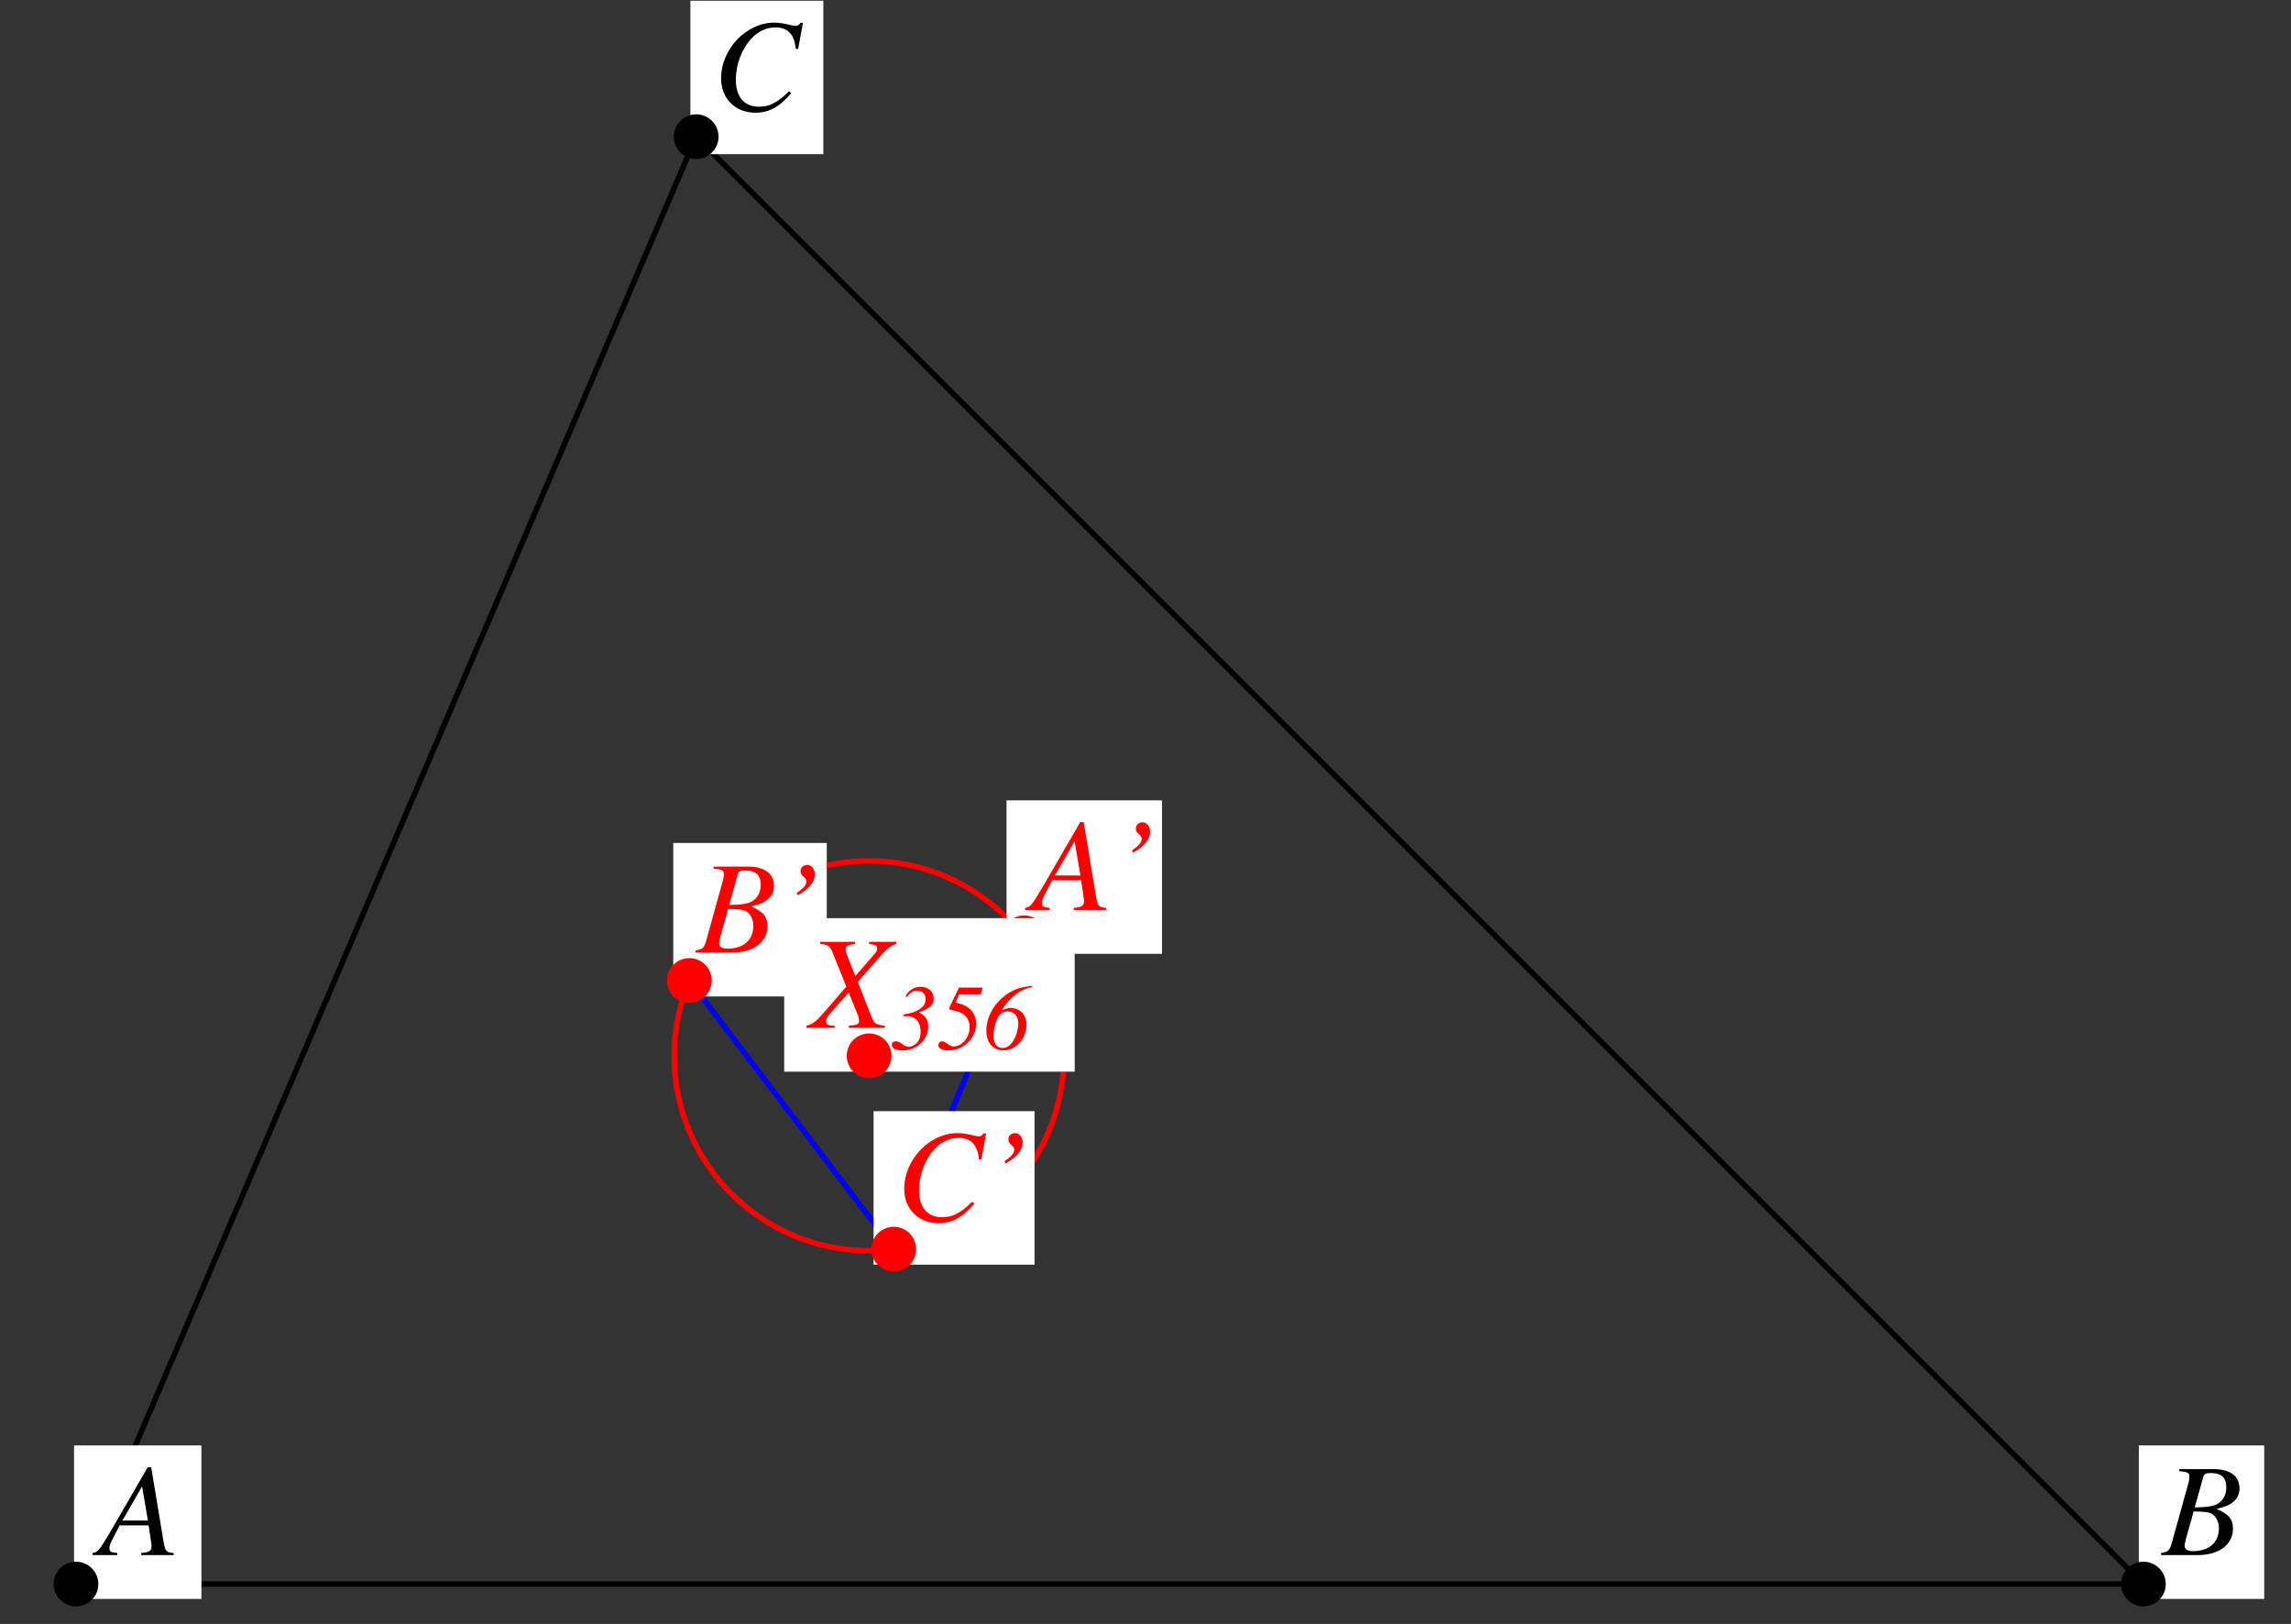
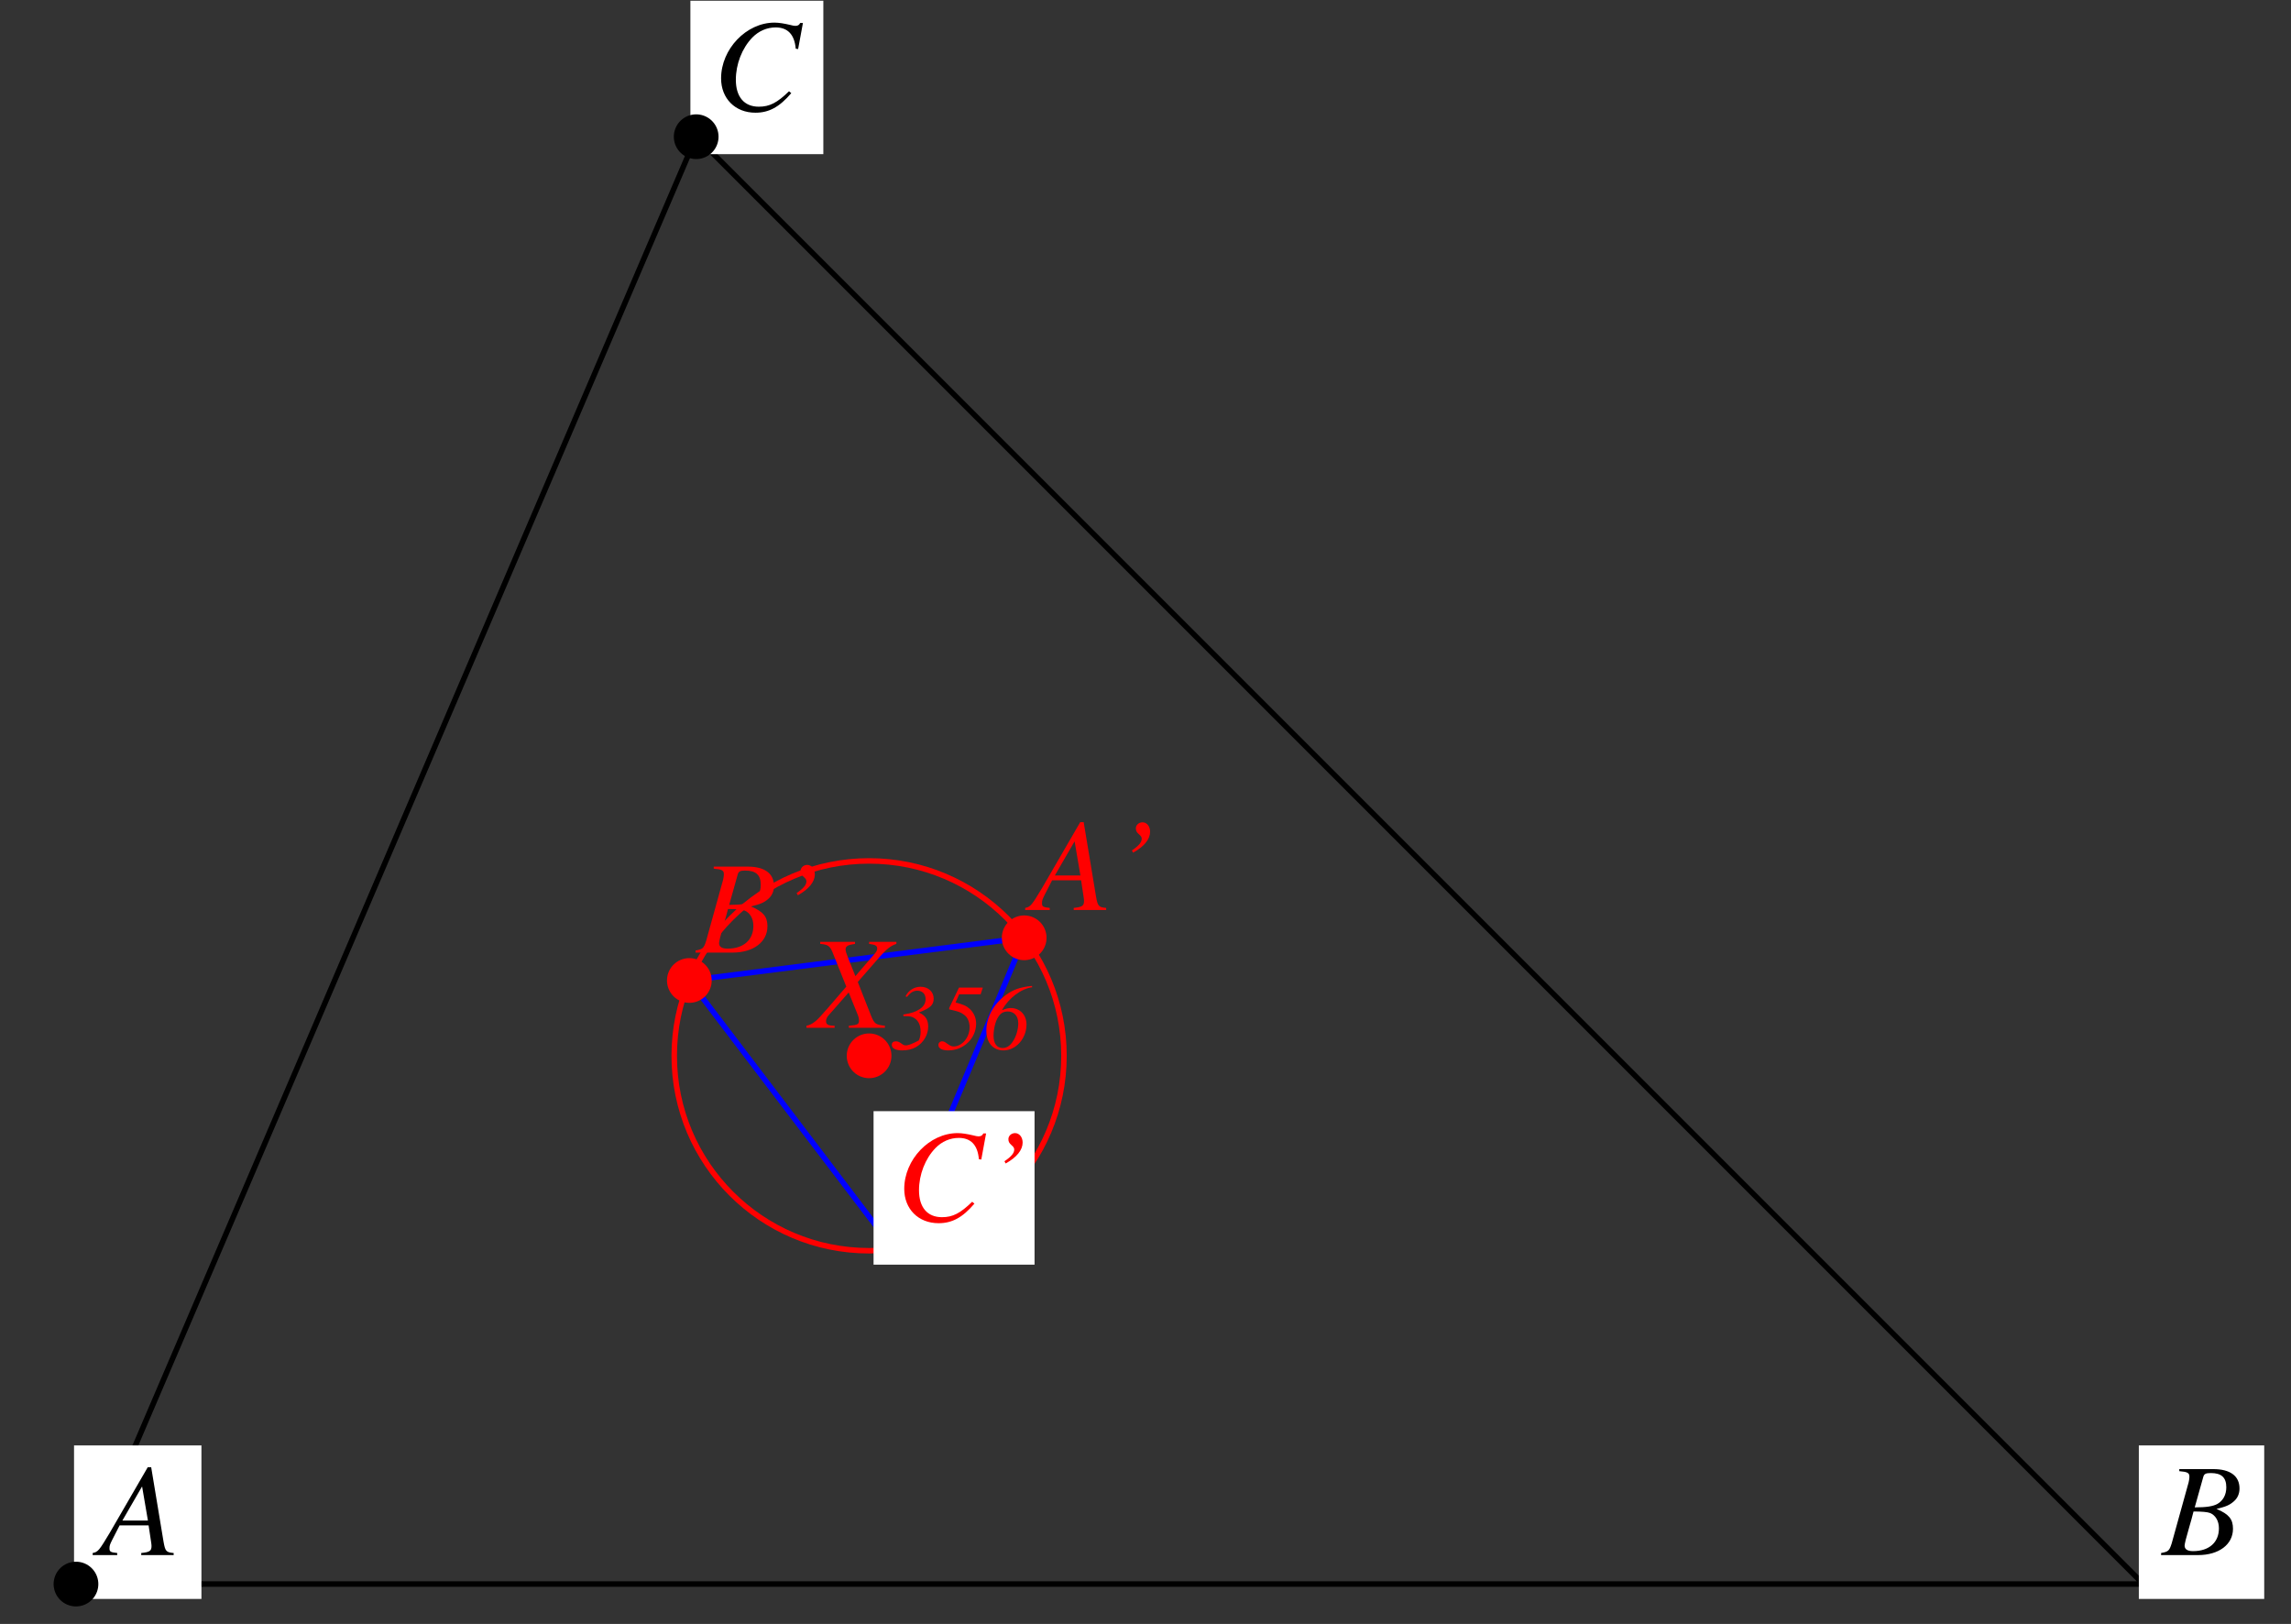
<svg xmlns="http://www.w3.org/2000/svg" xmlns:xlink="http://www.w3.org/1999/xlink" width="208.63" height="147.87" viewBox="0 0 208.63 147.87">
  <rect x="0" y="0" width="208.63" height="147.87" fill="#333333" stroke="none" />
  <defs>
    <g>
      <g id="glyph-0-0">
</g>
      <g id="glyph-0-1">
        <path d="M 6.766 -0.188 C 6.078 -0.25 6 -0.344 5.844 -1.219 L 4.719 -8 L 4.406 -8 L 0.938 -2.016 C -0.016 -0.422 -0.125 -0.281 -0.609 -0.188 L -0.609 0 L 1.625 0 L 1.625 -0.188 C 1.016 -0.25 0.922 -0.312 0.922 -0.609 C 0.922 -0.844 0.953 -0.953 1.156 -1.359 L 1.844 -2.703 L 4.484 -2.703 L 4.719 -1.141 C 4.734 -1.031 4.75 -0.922 4.75 -0.828 C 4.75 -0.375 4.578 -0.266 3.812 -0.188 L 3.812 0 L 6.766 0 Z M 2.094 -3.141 L 3.891 -6.25 L 4.422 -3.141 Z M 2.094 -3.141 " />
      </g>
      <g id="glyph-0-2">
        <path d="M -0.094 0 L 3.281 0 C 5.172 0 6.453 -0.969 6.453 -2.391 C 6.453 -3.266 6.094 -3.719 4.953 -4.203 C 5.797 -4.406 6.141 -4.547 6.531 -4.891 C 6.859 -5.172 7.047 -5.578 7.047 -6.062 C 7.047 -7.203 6.203 -7.828 4.656 -7.828 L 1.562 -7.828 L 1.562 -7.641 C 2.312 -7.578 2.484 -7.484 2.484 -7.141 C 2.484 -6.969 2.438 -6.656 2.344 -6.375 L 0.875 -1.078 C 0.656 -0.391 0.578 -0.312 -0.094 -0.188 Z M 2.859 -3.969 C 3.625 -3.969 4.141 -3.922 4.375 -3.828 C 4.859 -3.625 5.172 -3.109 5.172 -2.438 C 5.172 -1.156 4.281 -0.359 2.812 -0.359 C 2.312 -0.359 2.047 -0.531 2.047 -0.859 C 2.047 -1.016 2.188 -1.594 2.469 -2.547 C 2.625 -3.062 2.719 -3.422 2.859 -3.969 Z M 3.75 -7.125 C 3.828 -7.391 3.969 -7.469 4.438 -7.469 C 5.406 -7.469 5.844 -7.062 5.844 -6.172 C 5.844 -5.484 5.547 -4.953 5.031 -4.656 C 4.625 -4.438 4.031 -4.344 2.969 -4.344 Z M 3.75 -7.125 " />
      </g>
      <g id="glyph-0-3">
        <path d="M 7.812 -5.578 L 8.25 -7.953 L 8 -7.953 C 7.906 -7.766 7.797 -7.688 7.547 -7.688 C 7.438 -7.688 7.312 -7.719 7.062 -7.781 C 6.531 -7.906 6.047 -7.984 5.656 -7.984 C 3.094 -7.984 0.797 -5.578 0.797 -2.906 C 0.797 -1.078 2.078 0.219 3.922 0.219 C 5.156 0.219 6.109 -0.297 7.188 -1.562 L 6.984 -1.734 C 5.906 -0.688 5.219 -0.328 4.234 -0.328 C 2.906 -0.328 2.141 -1.219 2.141 -2.781 C 2.141 -4.203 2.703 -5.656 3.641 -6.625 C 4.219 -7.219 4.969 -7.547 5.766 -7.547 C 6.859 -7.547 7.484 -6.906 7.594 -5.609 Z M 7.812 -5.578 " />
      </g>
      <g id="glyph-0-4">
        <path d="M 1.922 -5.219 C 2.938 -5.781 3.469 -6.453 3.469 -7.125 C 3.469 -7.609 3.172 -7.984 2.781 -7.984 C 2.438 -7.984 2.172 -7.734 2.172 -7.438 C 2.172 -7.219 2.234 -7.078 2.469 -6.875 C 2.656 -6.719 2.703 -6.609 2.703 -6.484 C 2.703 -6.172 2.438 -5.844 1.812 -5.422 Z M 1.922 -5.219 " />
      </g>
      <g id="glyph-0-5">
        <path d="M 7.844 -7.828 L 5.359 -7.828 L 5.359 -7.641 C 5.938 -7.562 6.094 -7.484 6.094 -7.203 C 6.094 -7.047 6.016 -6.906 5.844 -6.719 L 4.109 -4.703 L 3.406 -6.469 C 3.281 -6.781 3.219 -6.984 3.219 -7.141 C 3.219 -7.438 3.422 -7.547 4.078 -7.641 L 4.078 -7.828 L 0.906 -7.828 L 0.906 -7.641 C 1.609 -7.578 1.781 -7.453 2.016 -6.906 L 3.281 -3.75 C 3.078 -3.516 2.875 -3.281 2.688 -3.062 C 2.438 -2.766 2.188 -2.484 1.953 -2.203 C 1.844 -2.078 1.719 -1.938 1.625 -1.828 C 1.047 -1.156 0.688 -0.766 0.469 -0.594 C 0.172 -0.359 -0.031 -0.25 -0.344 -0.188 L -0.344 0 L 2.219 0 L 2.219 -0.188 C 1.641 -0.188 1.438 -0.297 1.438 -0.594 C 1.438 -0.781 1.516 -0.969 1.688 -1.156 L 3.5 -3.219 L 4.297 -1.25 C 4.391 -1.031 4.438 -0.844 4.438 -0.656 C 4.438 -0.312 4.312 -0.25 3.516 -0.188 L 3.516 0 L 6.797 0 L 6.797 -0.188 C 5.953 -0.281 5.844 -0.359 5.547 -1.078 L 4.328 -4.172 L 6.359 -6.5 C 6.969 -7.188 7.328 -7.469 7.844 -7.641 Z M 7.844 -7.828 " />
      </g>
      <g id="glyph-1-0">
</g>
      <g id="glyph-1-1">
-         <path d="M 1.516 -4.812 C 1.812 -5.203 2.094 -5.375 2.453 -5.375 C 2.906 -5.375 3.203 -5.078 3.203 -4.609 C 3.203 -4.25 3.031 -3.938 2.672 -3.703 C 2.297 -3.453 1.938 -3.328 1.172 -3.203 L 1.188 -3.062 C 1.656 -3.062 1.75 -3.047 1.969 -2.984 C 2.484 -2.781 2.75 -2.328 2.75 -1.641 C 2.75 -1.344 2.688 -1.047 2.578 -0.844 C 2.375 -0.5 2 -0.266 1.641 -0.266 C 1.484 -0.266 1.297 -0.344 1.047 -0.531 C 0.797 -0.719 0.656 -0.766 0.5 -0.766 C 0.266 -0.766 0.125 -0.656 0.125 -0.438 C 0.125 -0.125 0.469 0.062 1.078 0.062 C 1.547 0.062 2 -0.047 2.344 -0.25 C 3.016 -0.641 3.438 -1.359 3.438 -2.109 C 3.438 -2.734 3.188 -3.109 2.625 -3.375 L 2.625 -3.406 C 3.641 -3.797 3.938 -4.078 3.938 -4.656 C 3.938 -5.281 3.438 -5.734 2.75 -5.734 C 2.172 -5.734 1.641 -5.406 1.375 -4.859 Z M 1.516 -4.812 " />
+         <path d="M 1.516 -4.812 C 1.812 -5.203 2.094 -5.375 2.453 -5.375 C 2.906 -5.375 3.203 -5.078 3.203 -4.609 C 3.203 -4.25 3.031 -3.938 2.672 -3.703 C 2.297 -3.453 1.938 -3.328 1.172 -3.203 L 1.188 -3.062 C 1.656 -3.062 1.75 -3.047 1.969 -2.984 C 2.484 -2.781 2.75 -2.328 2.75 -1.641 C 2.75 -1.344 2.688 -1.047 2.578 -0.844 C 1.484 -0.266 1.297 -0.344 1.047 -0.531 C 0.797 -0.719 0.656 -0.766 0.5 -0.766 C 0.266 -0.766 0.125 -0.656 0.125 -0.438 C 0.125 -0.125 0.469 0.062 1.078 0.062 C 1.547 0.062 2 -0.047 2.344 -0.25 C 3.016 -0.641 3.438 -1.359 3.438 -2.109 C 3.438 -2.734 3.188 -3.109 2.625 -3.375 L 2.625 -3.406 C 3.641 -3.797 3.938 -4.078 3.938 -4.656 C 3.938 -5.281 3.438 -5.734 2.75 -5.734 C 2.172 -5.734 1.641 -5.406 1.375 -4.859 Z M 1.516 -4.812 " />
      </g>
      <g id="glyph-1-2">
        <path d="M 2.016 -5.047 L 3.969 -5.047 L 4.172 -5.656 L 2 -5.656 L 1.109 -3.797 L 1.109 -3.672 C 1.938 -3.5 2.219 -3.391 2.516 -3.141 C 2.797 -2.922 2.969 -2.5 2.969 -2.047 C 2.969 -1.125 2.281 -0.297 1.516 -0.297 C 1.344 -0.297 1.188 -0.359 0.938 -0.547 C 0.734 -0.703 0.609 -0.766 0.469 -0.766 C 0.266 -0.766 0.125 -0.625 0.125 -0.422 C 0.125 -0.125 0.453 0.062 1.031 0.062 C 2.422 0.062 3.562 -1.031 3.562 -2.375 C 3.562 -2.906 3.359 -3.344 3 -3.703 C 2.672 -4 2.375 -4.125 1.688 -4.297 Z M 2.016 -5.047 " />
      </g>
      <g id="glyph-1-3">
        <path d="M 4.406 -5.812 C 3.281 -5.688 2.703 -5.484 1.984 -4.953 C 0.906 -4.156 0.25 -2.938 0.25 -1.734 C 0.25 -0.641 0.859 0.062 1.812 0.062 C 2.938 0.062 3.906 -1.016 3.906 -2.297 C 3.906 -3.172 3.312 -3.797 2.469 -3.797 C 2.234 -3.797 1.953 -3.719 1.719 -3.609 L 1.688 -3.625 C 2.281 -4.703 3.422 -5.562 4.422 -5.688 Z M 2.203 -3.484 C 2.781 -3.484 3.156 -3.062 3.156 -2.406 C 3.156 -1.828 2.953 -1.156 2.641 -0.719 C 2.391 -0.344 2.094 -0.156 1.719 -0.156 C 1.203 -0.156 0.906 -0.578 0.906 -1.266 C 0.906 -1.844 1.062 -2.547 1.297 -2.922 C 1.516 -3.312 1.797 -3.484 2.203 -3.484 Z M 2.203 -3.484 " />
      </g>
    </g>
    <clipPath id="clip-0">
      <path clip-rule="nonzero" d="M 62 0.066 L 75 0.066 L 75 15 L 62 15 Z M 62 0.066 " />
    </clipPath>
  </defs>
  <path fill="none" stroke-width="5" stroke-linecap="round" stroke-linejoin="round" stroke="rgb(0%, 0%, 0%)" stroke-opacity="1" stroke-miterlimit="10" d="M 69.185 34.342 L 1951.893 34.342 L 633.974 1352.261 L 69.185 34.342 " transform="matrix(0.1, 0, 0, -0.1, -0, 147.674)" />
  <path fill="none" stroke-width="5" stroke-linecap="round" stroke-linejoin="round" stroke="rgb(0%, 0%, 100%)" stroke-opacity="1" stroke-miterlimit="10" d="M 932.667 622.806 L 627.752 583.948 L 813.863 339.296 L 932.667 622.806 " transform="matrix(0.1, 0, 0, -0.1, -0, 147.674)" />
  <path fill="none" stroke-width="5" stroke-linecap="round" stroke-linejoin="round" stroke="rgb(100%, 0%, 0%)" stroke-opacity="1" stroke-miterlimit="10" d="M 968.903 515.35 C 968.903 613.336 889.465 692.813 791.44 692.813 C 693.415 692.813 613.978 613.336 613.978 515.35 C 613.978 417.325 693.415 337.848 791.44 337.848 C 889.465 337.848 968.903 417.325 968.903 515.35 C 968.903 521.259 968.629 527.168 968.042 533.077 " transform="matrix(0.1, 0, 0, -0.1, -0, 147.674)" />
  <path fill-rule="nonzero" fill="rgb(100%, 100%, 100%)" fill-opacity="1" d="M 6.742 145.594 L 18.344 145.594 L 18.344 131.617 L 6.742 131.617 Z M 6.742 145.594 " />
  <g fill="rgb(0%, 0%, 0%)" fill-opacity="1">
    <use xlink:href="#glyph-0-1" x="9.049" y="141.601" />
  </g>
  <path fill="none" stroke-width="40.723" stroke-linecap="round" stroke-linejoin="round" stroke="rgb(0%, 0%, 0%)" stroke-opacity="1" stroke-miterlimit="10" d="M 69.185 34.342 L 69.185 34.342 " transform="matrix(0.1, 0, 0, -0.1, -0, 147.674)" />
  <path fill-rule="nonzero" fill="rgb(100%, 100%, 100%)" fill-opacity="1" d="M 194.773 145.594 L 206.191 145.594 L 206.191 131.617 L 194.773 131.617 Z M 194.773 145.594 " />
  <g fill="rgb(0%, 0%, 0%)" fill-opacity="1">
    <use xlink:href="#glyph-0-2" x="196.894" y="141.601" />
  </g>
-   <path fill="none" stroke-width="40.723" stroke-linecap="round" stroke-linejoin="round" stroke="rgb(0%, 0%, 0%)" stroke-opacity="1" stroke-miterlimit="10" d="M 1951.893 34.342 L 1951.893 34.342 " transform="matrix(0.1, 0, 0, -0.1, -0, 147.674)" />
  <g clip-path="url(#clip-0)">
    <path fill-rule="nonzero" fill="rgb(100%, 100%, 100%)" fill-opacity="1" d="M 62.871 14.039 L 74.977 14.039 L 74.977 0.062 L 62.871 0.062 Z M 62.871 14.039 " />
  </g>
  <g fill="rgb(0%, 0%, 0%)" fill-opacity="1">
    <use xlink:href="#glyph-0-3" x="64.869" y="10.044" />
  </g>
  <path fill="none" stroke-width="40.723" stroke-linecap="round" stroke-linejoin="round" stroke="rgb(0%, 0%, 0%)" stroke-opacity="1" stroke-miterlimit="10" d="M 633.974 1352.261 L 633.974 1352.261 " transform="matrix(0.1, 0, 0, -0.1, -0, 147.674)" />
-   <path fill-rule="nonzero" fill="rgb(100%, 100%, 100%)" fill-opacity="1" d="M 91.66 86.852 L 105.82 86.852 L 105.82 72.879 L 91.66 72.879 Z M 91.66 86.852 " />
  <g fill="rgb(100%, 0%, 0%)" fill-opacity="1">
    <use xlink:href="#glyph-0-1" x="93.967" y="82.86" />
  </g>
  <g fill="rgb(100%, 0%, 0%)" fill-opacity="1">
    <use xlink:href="#glyph-0-4" x="101.266" y="82.86" />
  </g>
  <path fill="none" stroke-width="40.723" stroke-linecap="round" stroke-linejoin="round" stroke="rgb(100%, 0%, 0%)" stroke-opacity="1" stroke-miterlimit="10" d="M 932.667 622.806 L 932.667 622.806 " transform="matrix(0.1, 0, 0, -0.1, -0, 147.674)" />
-   <path fill-rule="nonzero" fill="rgb(100%, 100%, 100%)" fill-opacity="1" d="M 61.312 90.734 L 75.289 90.734 L 75.289 76.758 L 61.312 76.758 Z M 61.312 90.734 " />
  <g fill="rgb(100%, 0%, 0%)" fill-opacity="1">
    <use xlink:href="#glyph-0-2" x="63.434" y="86.74" />
  </g>
  <g fill="rgb(100%, 0%, 0%)" fill-opacity="1">
    <use xlink:href="#glyph-0-4" x="70.734" y="86.74" />
  </g>
  <path fill="none" stroke-width="40.723" stroke-linecap="round" stroke-linejoin="round" stroke="rgb(100%, 0%, 0%)" stroke-opacity="1" stroke-miterlimit="10" d="M 627.752 583.948 L 627.752 583.948 " transform="matrix(0.1, 0, 0, -0.1, -0, 147.674)" />
  <path fill-rule="nonzero" fill="rgb(100%, 100%, 100%)" fill-opacity="1" d="M 79.551 115.156 L 94.211 115.156 L 94.211 101.18 L 79.551 101.18 Z M 79.551 115.156 " />
  <g fill="rgb(100%, 0%, 0%)" fill-opacity="1">
    <use xlink:href="#glyph-0-3" x="81.548" y="111.162" />
  </g>
  <g fill="rgb(100%, 0%, 0%)" fill-opacity="1">
    <use xlink:href="#glyph-0-4" x="89.658" y="111.162" />
  </g>
-   <path fill="none" stroke-width="40.723" stroke-linecap="round" stroke-linejoin="round" stroke="rgb(100%, 0%, 0%)" stroke-opacity="1" stroke-miterlimit="10" d="M 813.863 339.296 L 813.863 339.296 " transform="matrix(0.1, 0, 0, -0.1, -0, 147.674)" />
-   <path fill-rule="nonzero" fill="rgb(100%, 100%, 100%)" fill-opacity="1" d="M 71.414 97.582 L 97.867 97.582 L 97.867 83.605 L 71.414 83.605 Z M 71.414 97.582 " />
  <g fill="rgb(100%, 0%, 0%)" fill-opacity="1">
    <use xlink:href="#glyph-0-5" x="73.786" y="93.588" />
  </g>
  <g fill="rgb(100%, 0%, 0%)" fill-opacity="1">
    <use xlink:href="#glyph-1-1" x="81.087" y="95.585" />
    <use xlink:href="#glyph-1-2" x="85.329" y="95.585" />
    <use xlink:href="#glyph-1-3" x="89.572" y="95.585" />
  </g>
  <path fill="none" stroke-width="40.723" stroke-linecap="round" stroke-linejoin="round" stroke="rgb(100%, 0%, 0%)" stroke-opacity="1" stroke-miterlimit="10" d="M 791.44 515.35 L 791.44 515.35 " transform="matrix(0.1, 0, 0, -0.1, -0, 147.674)" />
</svg>